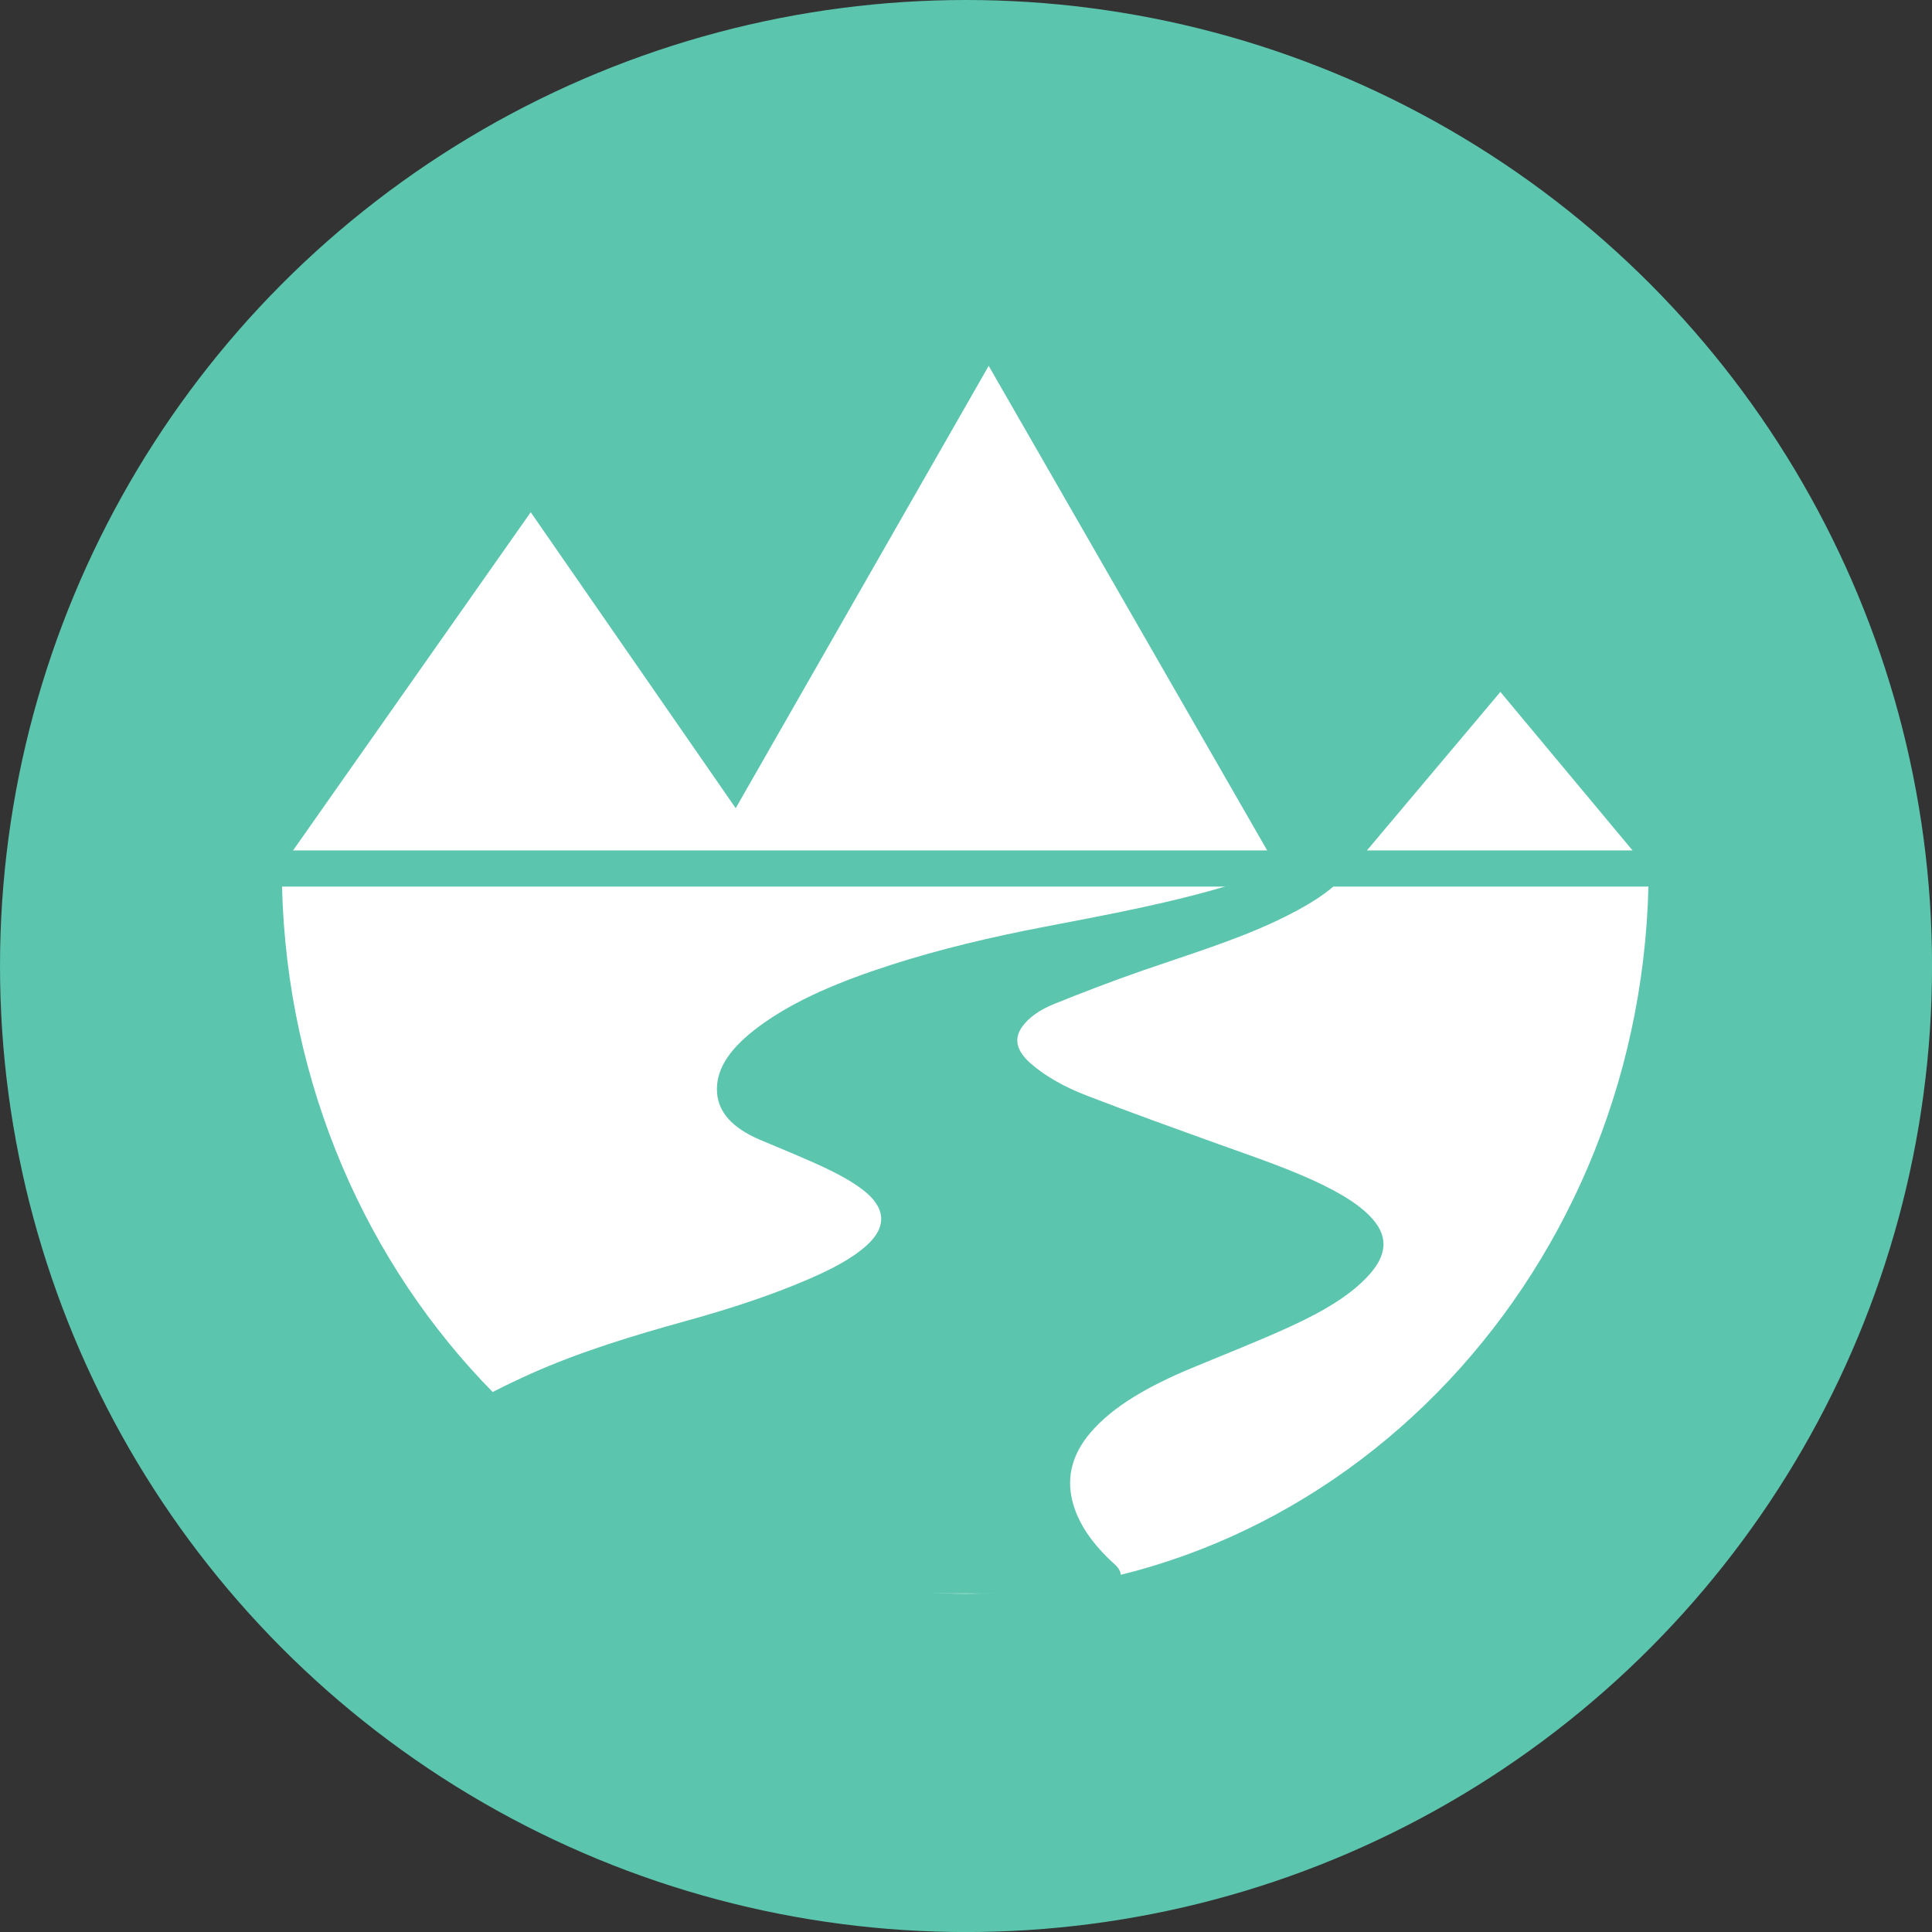
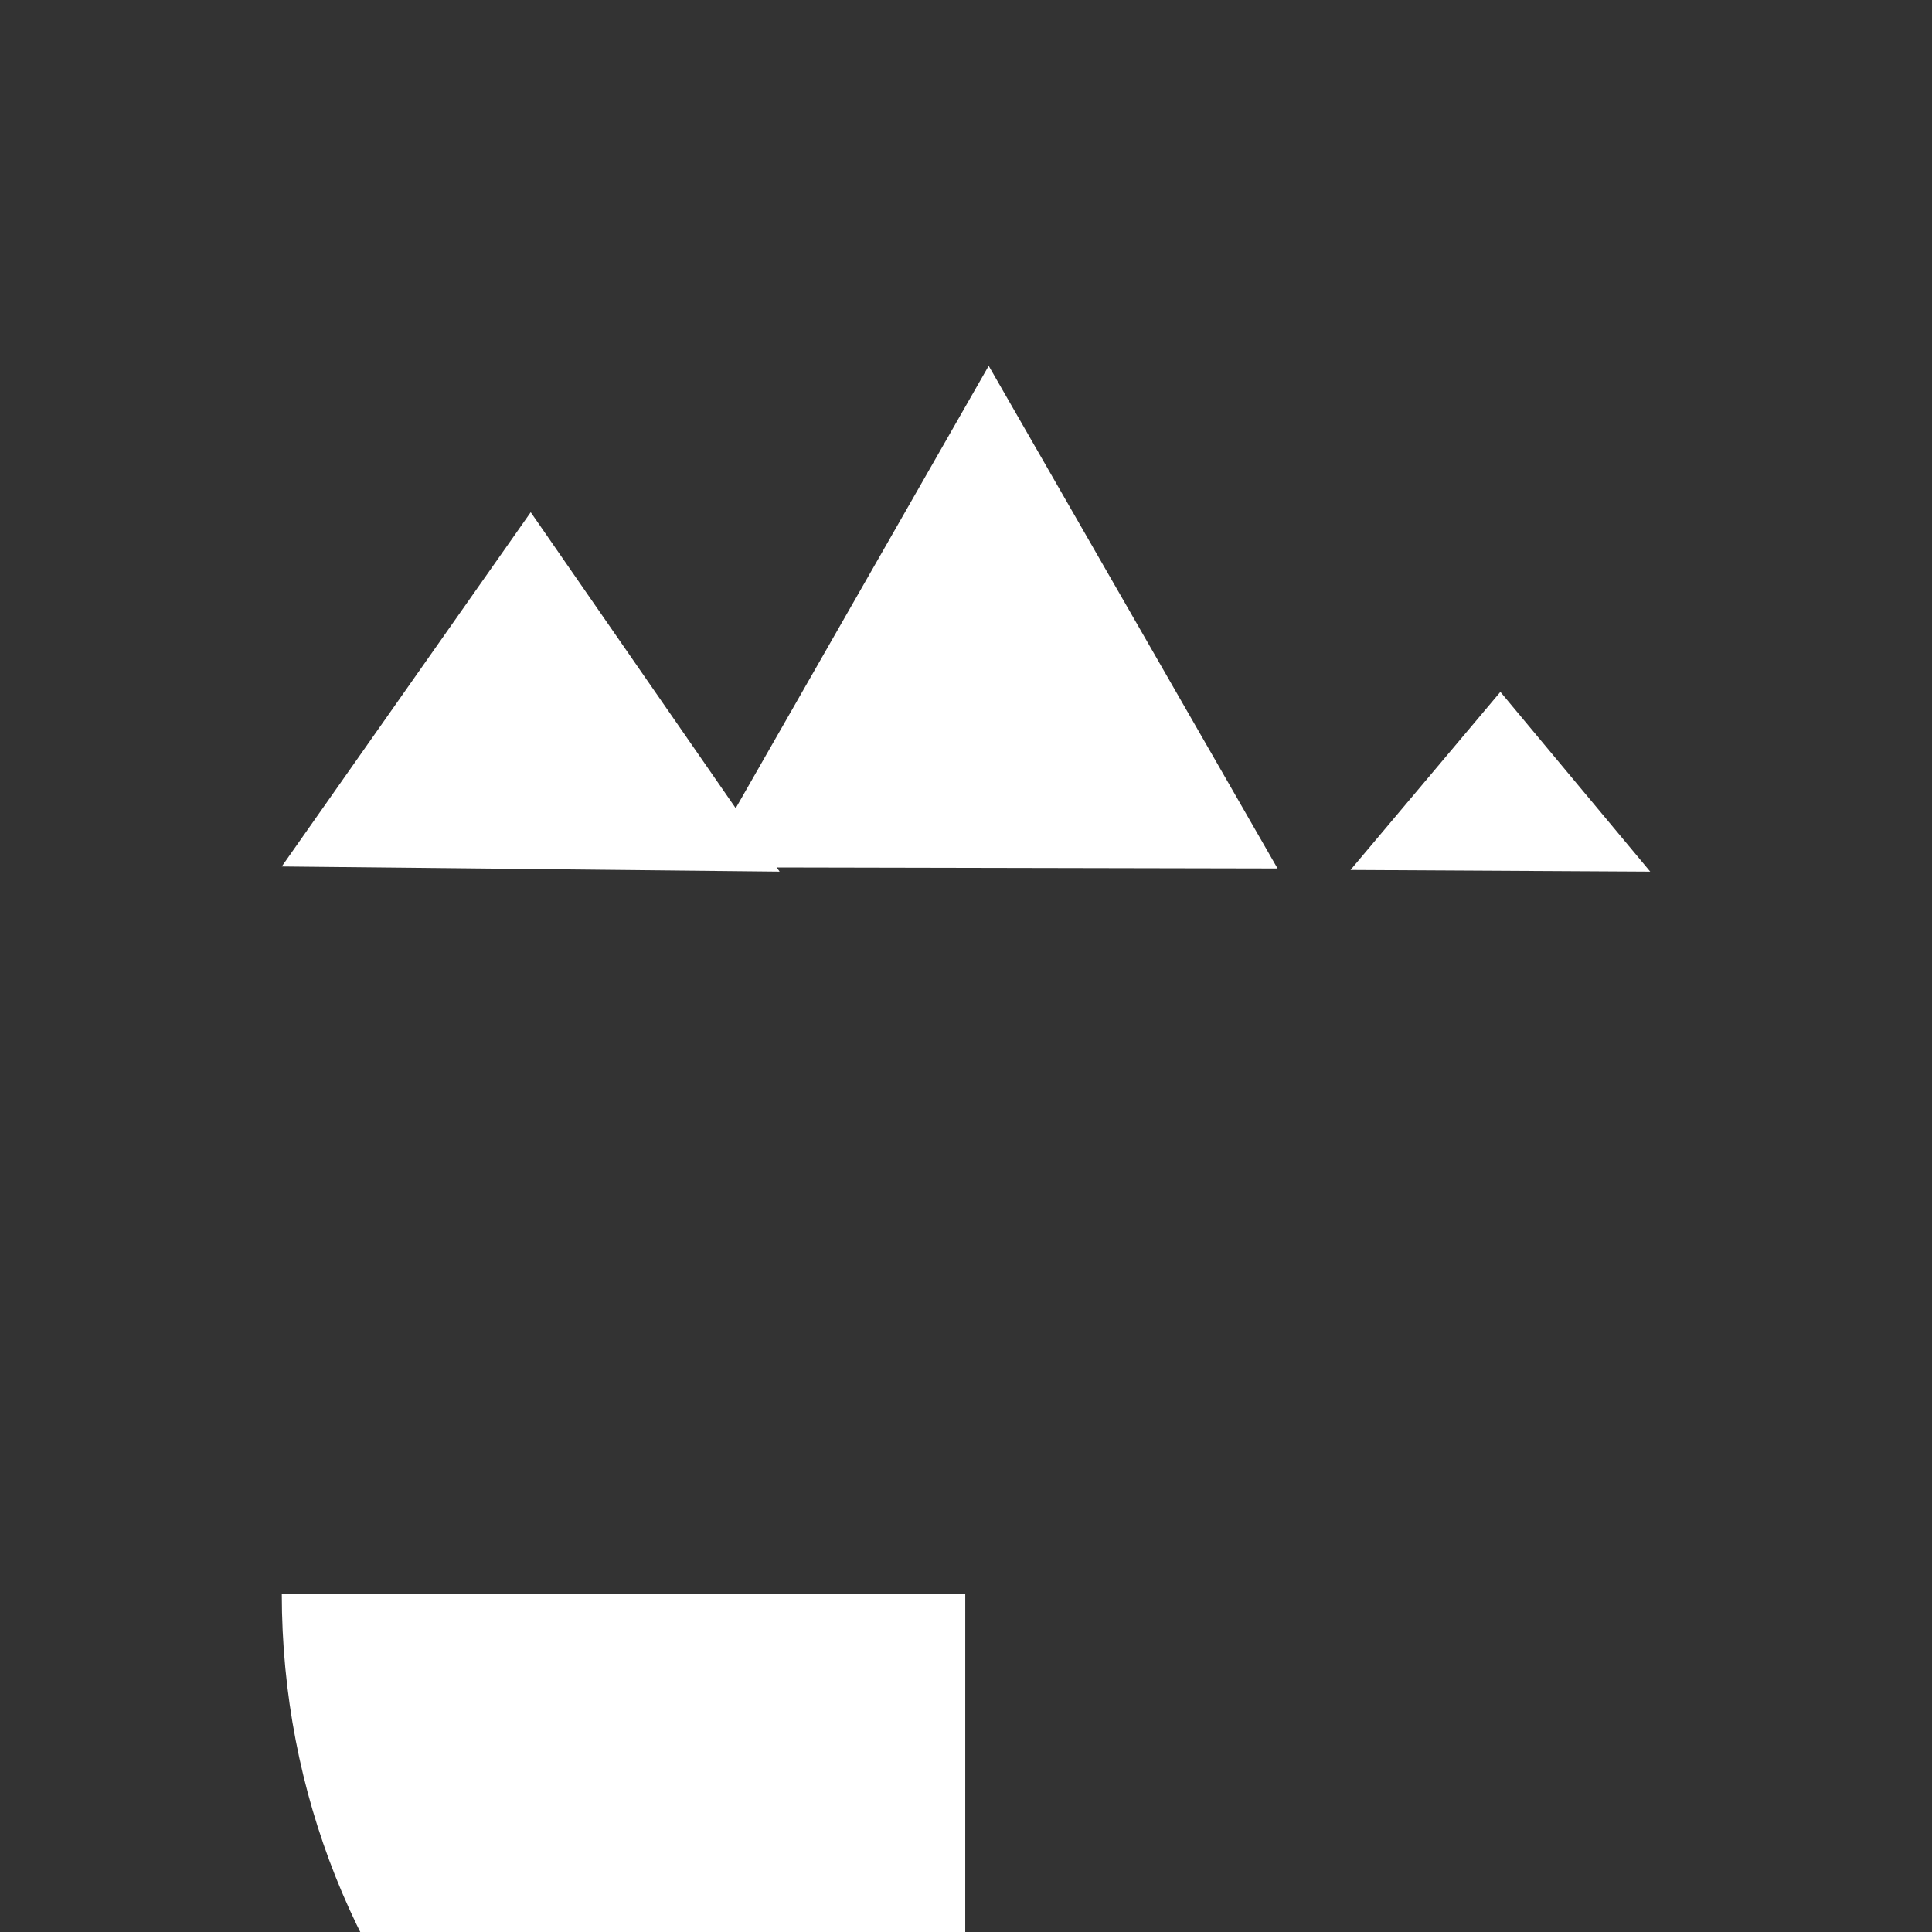
<svg xmlns="http://www.w3.org/2000/svg" id="Layer_1" viewBox="0 0 431.19 431.19">
  <rect x="0" y="0" width="431.19" height="431.19" fill="#333333" stroke="none" />
  <defs>
    <style>.cls-1{fill:#5bc5ad;}.cls-1,.cls-2{stroke-width:0px;}.cls-2{fill:#fff;}</style>
  </defs>
-   <circle class="cls-1" cx="215.6" cy="215.6" r="215.6" />
-   <path class="cls-2" d="M215.43,355.69c84.24,0,152.53-72.61,152.53-162.18H62.89c0,89.57,68.29,162.18,152.53,162.18Z" />
-   <path class="cls-1" d="M287.65,184.88c4.97.46,9.63,1.23,12.72,3.57,2.7,2.04,1.97,4.31.21,6.42-3.52,4.24-9.19,7.55-15.48,10.55-9.22,4.4-19.83,7.63-30.07,11.18-6.74,2.34-13.29,4.86-19.73,7.45-3.24,1.3-5.77,3.08-7.24,5.2-2.01,2.91-.89,5.62,2.06,8.17,3.26,2.83,7.48,5.19,12.37,7.08,9.75,3.76,19.72,7.34,29.68,10.93,8,2.88,16.18,5.61,23.33,9.16,4.47,2.21,8.44,4.64,11.03,7.7,3.37,3.98,2.73,7.88-.54,11.74-4.11,4.85-10.64,8.64-17.91,11.98-7.14,3.28-14.74,6.25-22.16,9.34-9.36,3.9-17.44,8.41-22.54,14.39-4.11,4.81-5.33,9.88-4.09,15.08,1.23,5.16,4.63,9.95,9.55,14.37,3.35,3-.07,6.52-6.67,6.5-38.11-.12-76.23-.12-114.35-.2-19.01-.04-2.66-18.97-21.67-18.95-6.13,0-25.51-18.55-23.06-22.07,6.22-8.92-5.09,17.41,5.1,9.73,8.76-6.62,18.89-12.51,30.42-17.67,10.7-4.79,22.61-8.43,34.83-11.81,9.46-2.62,18.59-5.59,26.97-9.21,5.02-2.17,9.69-4.54,13.06-7.6,4.58-4.17,4.22-8.47-.96-12.41-4.15-3.16-9.65-5.5-15.13-7.86-2.58-1.11-5.23-2.18-7.82-3.28-6.12-2.63-9.17-6.1-9.52-10.4-.46-5.68,3.44-10.49,9.37-14.88,7.9-5.87,18.26-10.14,29.53-13.76,10.79-3.47,22.21-6.18,33.99-8.44,14.44-2.77,28.97-5.45,42.39-9.6,4.02-1.24,7.72-2.83,11.39-4.38,1.35-.57,2.36-1.46,3.25-2.29,1.77-1.66,1.29-3.27-1.13-4.65-.41-.23-.81-.46-1.19-.71-.06-.04,0-.14,0-.34Z" />
+   <path class="cls-2" d="M215.43,355.69H62.89c0,89.57,68.29,162.18,152.53,162.18Z" />
  <polygon class="cls-2" points="156.65 193.57 220.66 81.65 285.13 193.83 156.65 193.57" />
  <polygon class="cls-2" points="62.89 193.38 118.45 114.32 174 194.53 62.89 193.38" />
  <polygon class="cls-2" points="301.41 194.16 334.86 154.42 368.3 194.53 301.41 194.16" />
-   <rect class="cls-2" x="62.88" y="192.25" width="222.24" height="4.56" />
-   <rect class="cls-1" x="37.99" y="189.8" width="341.51" height="8.07" />
</svg>